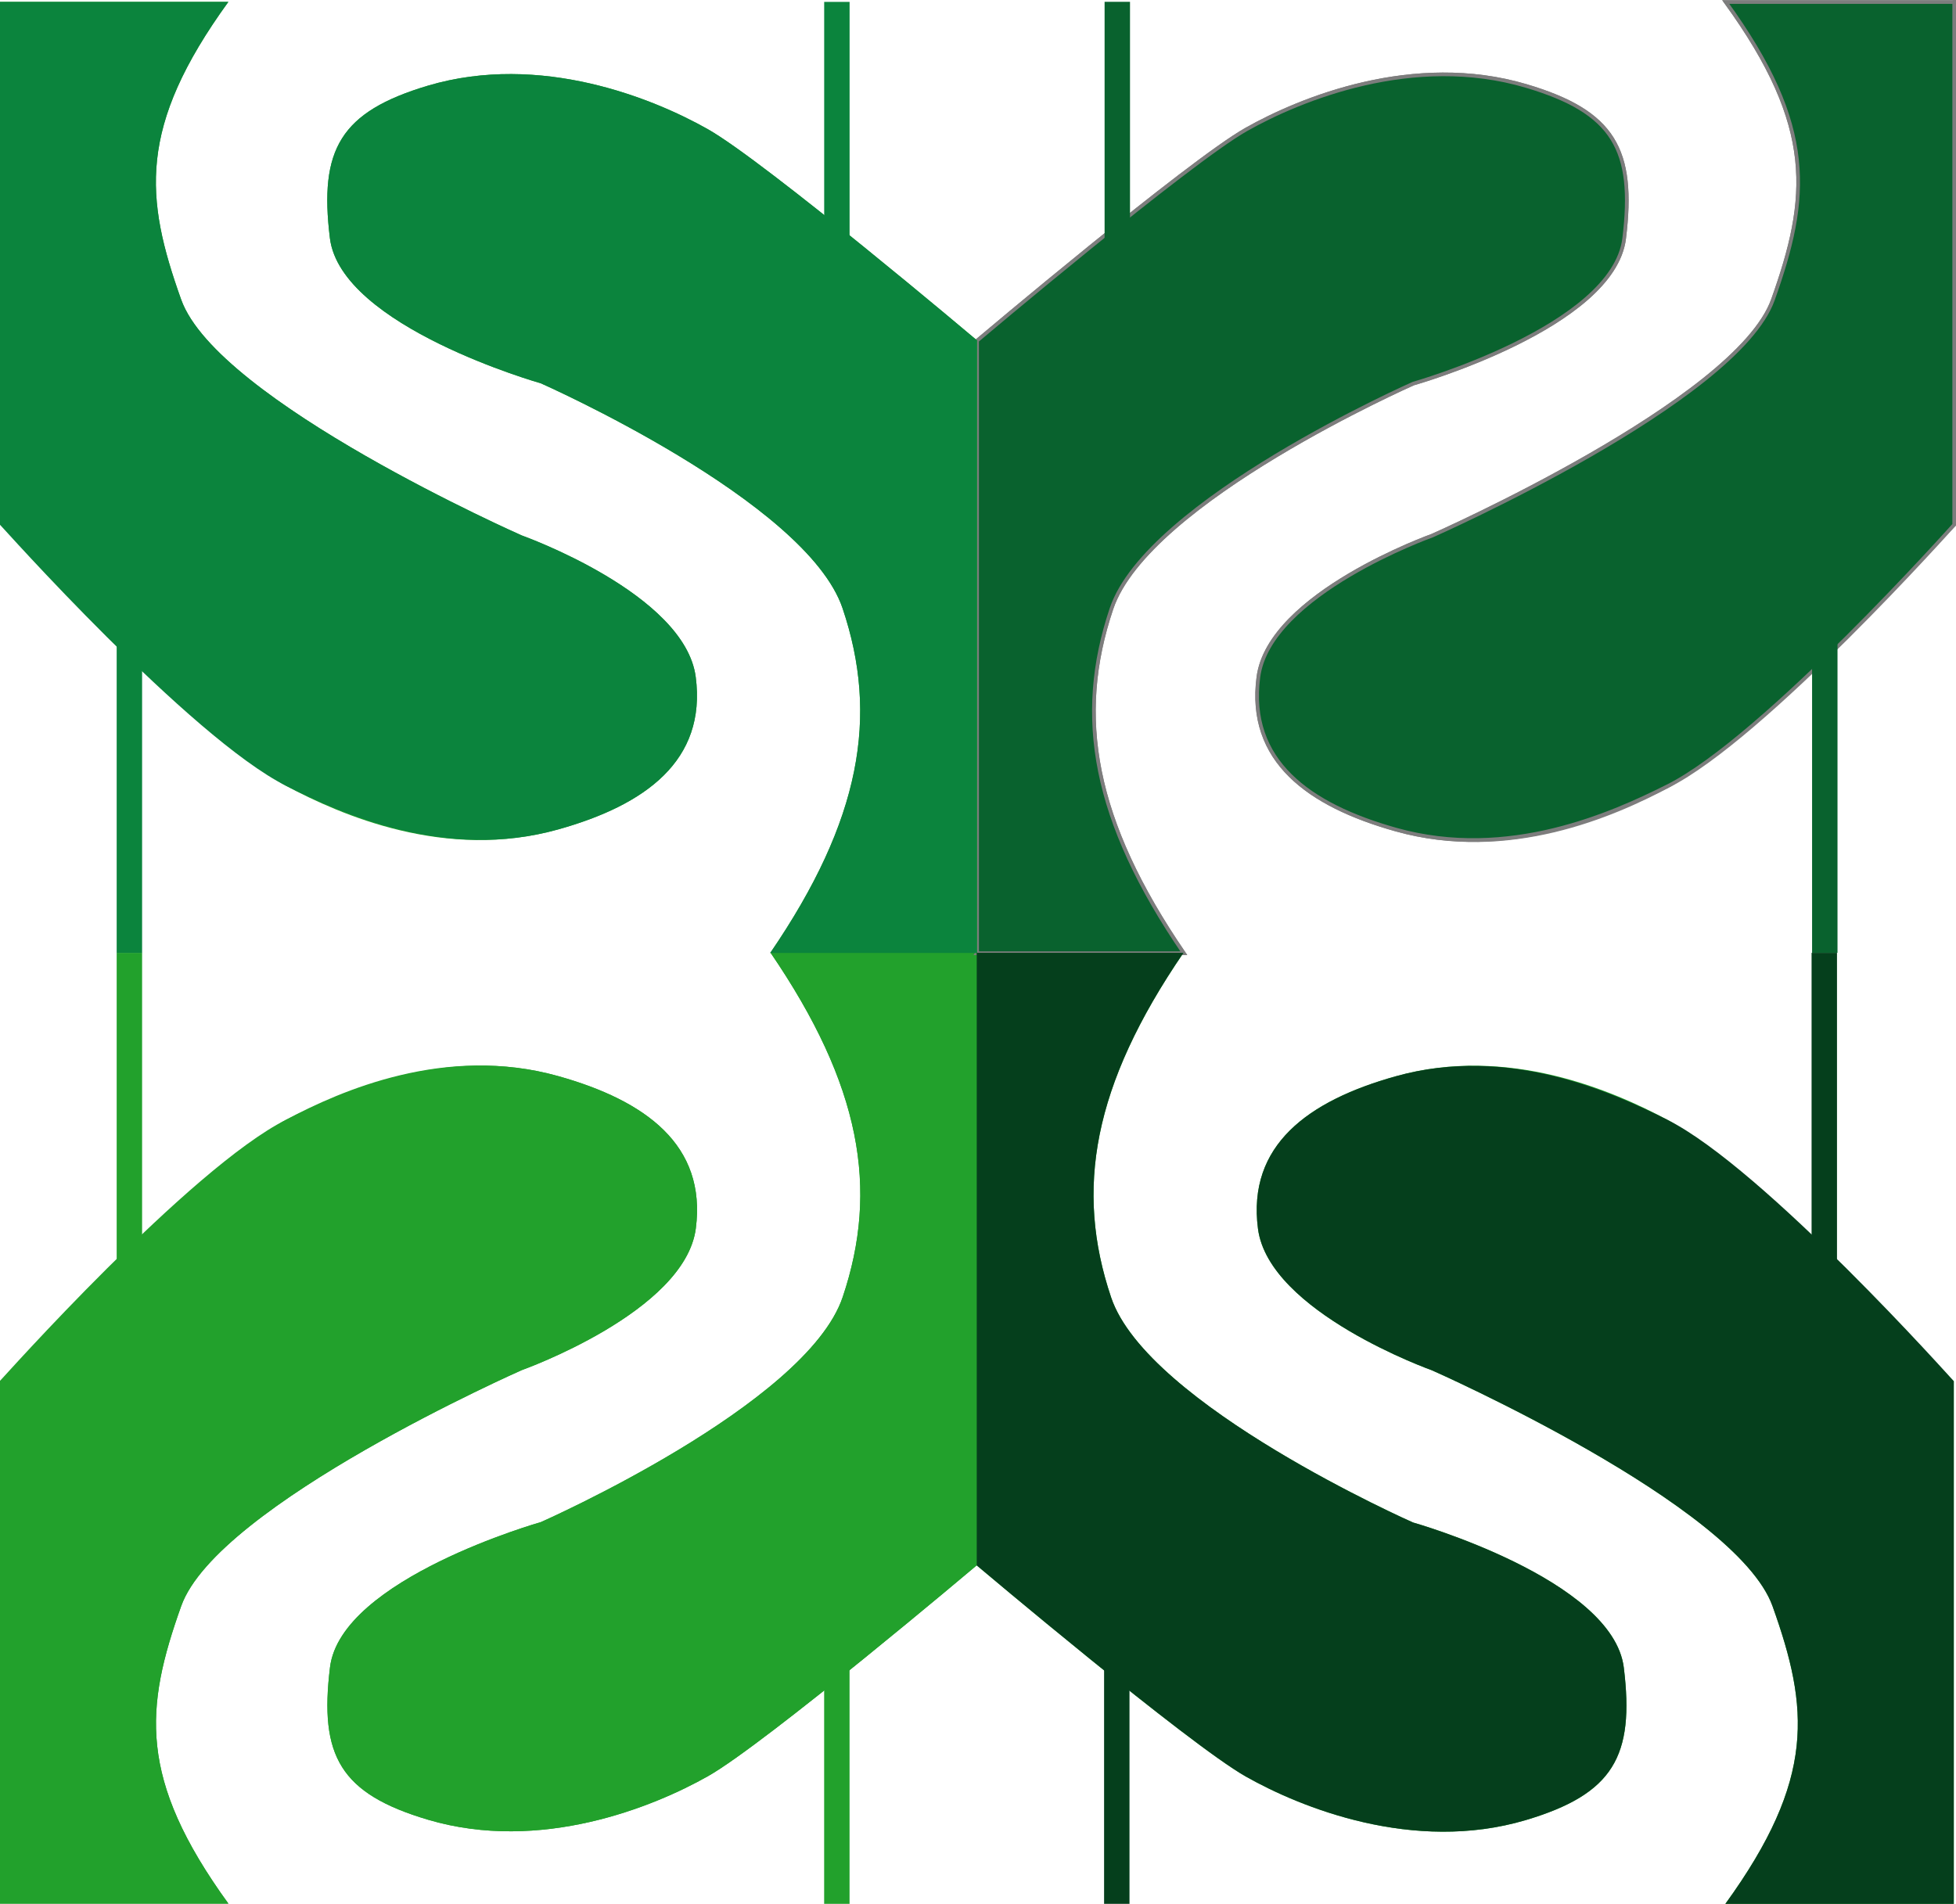
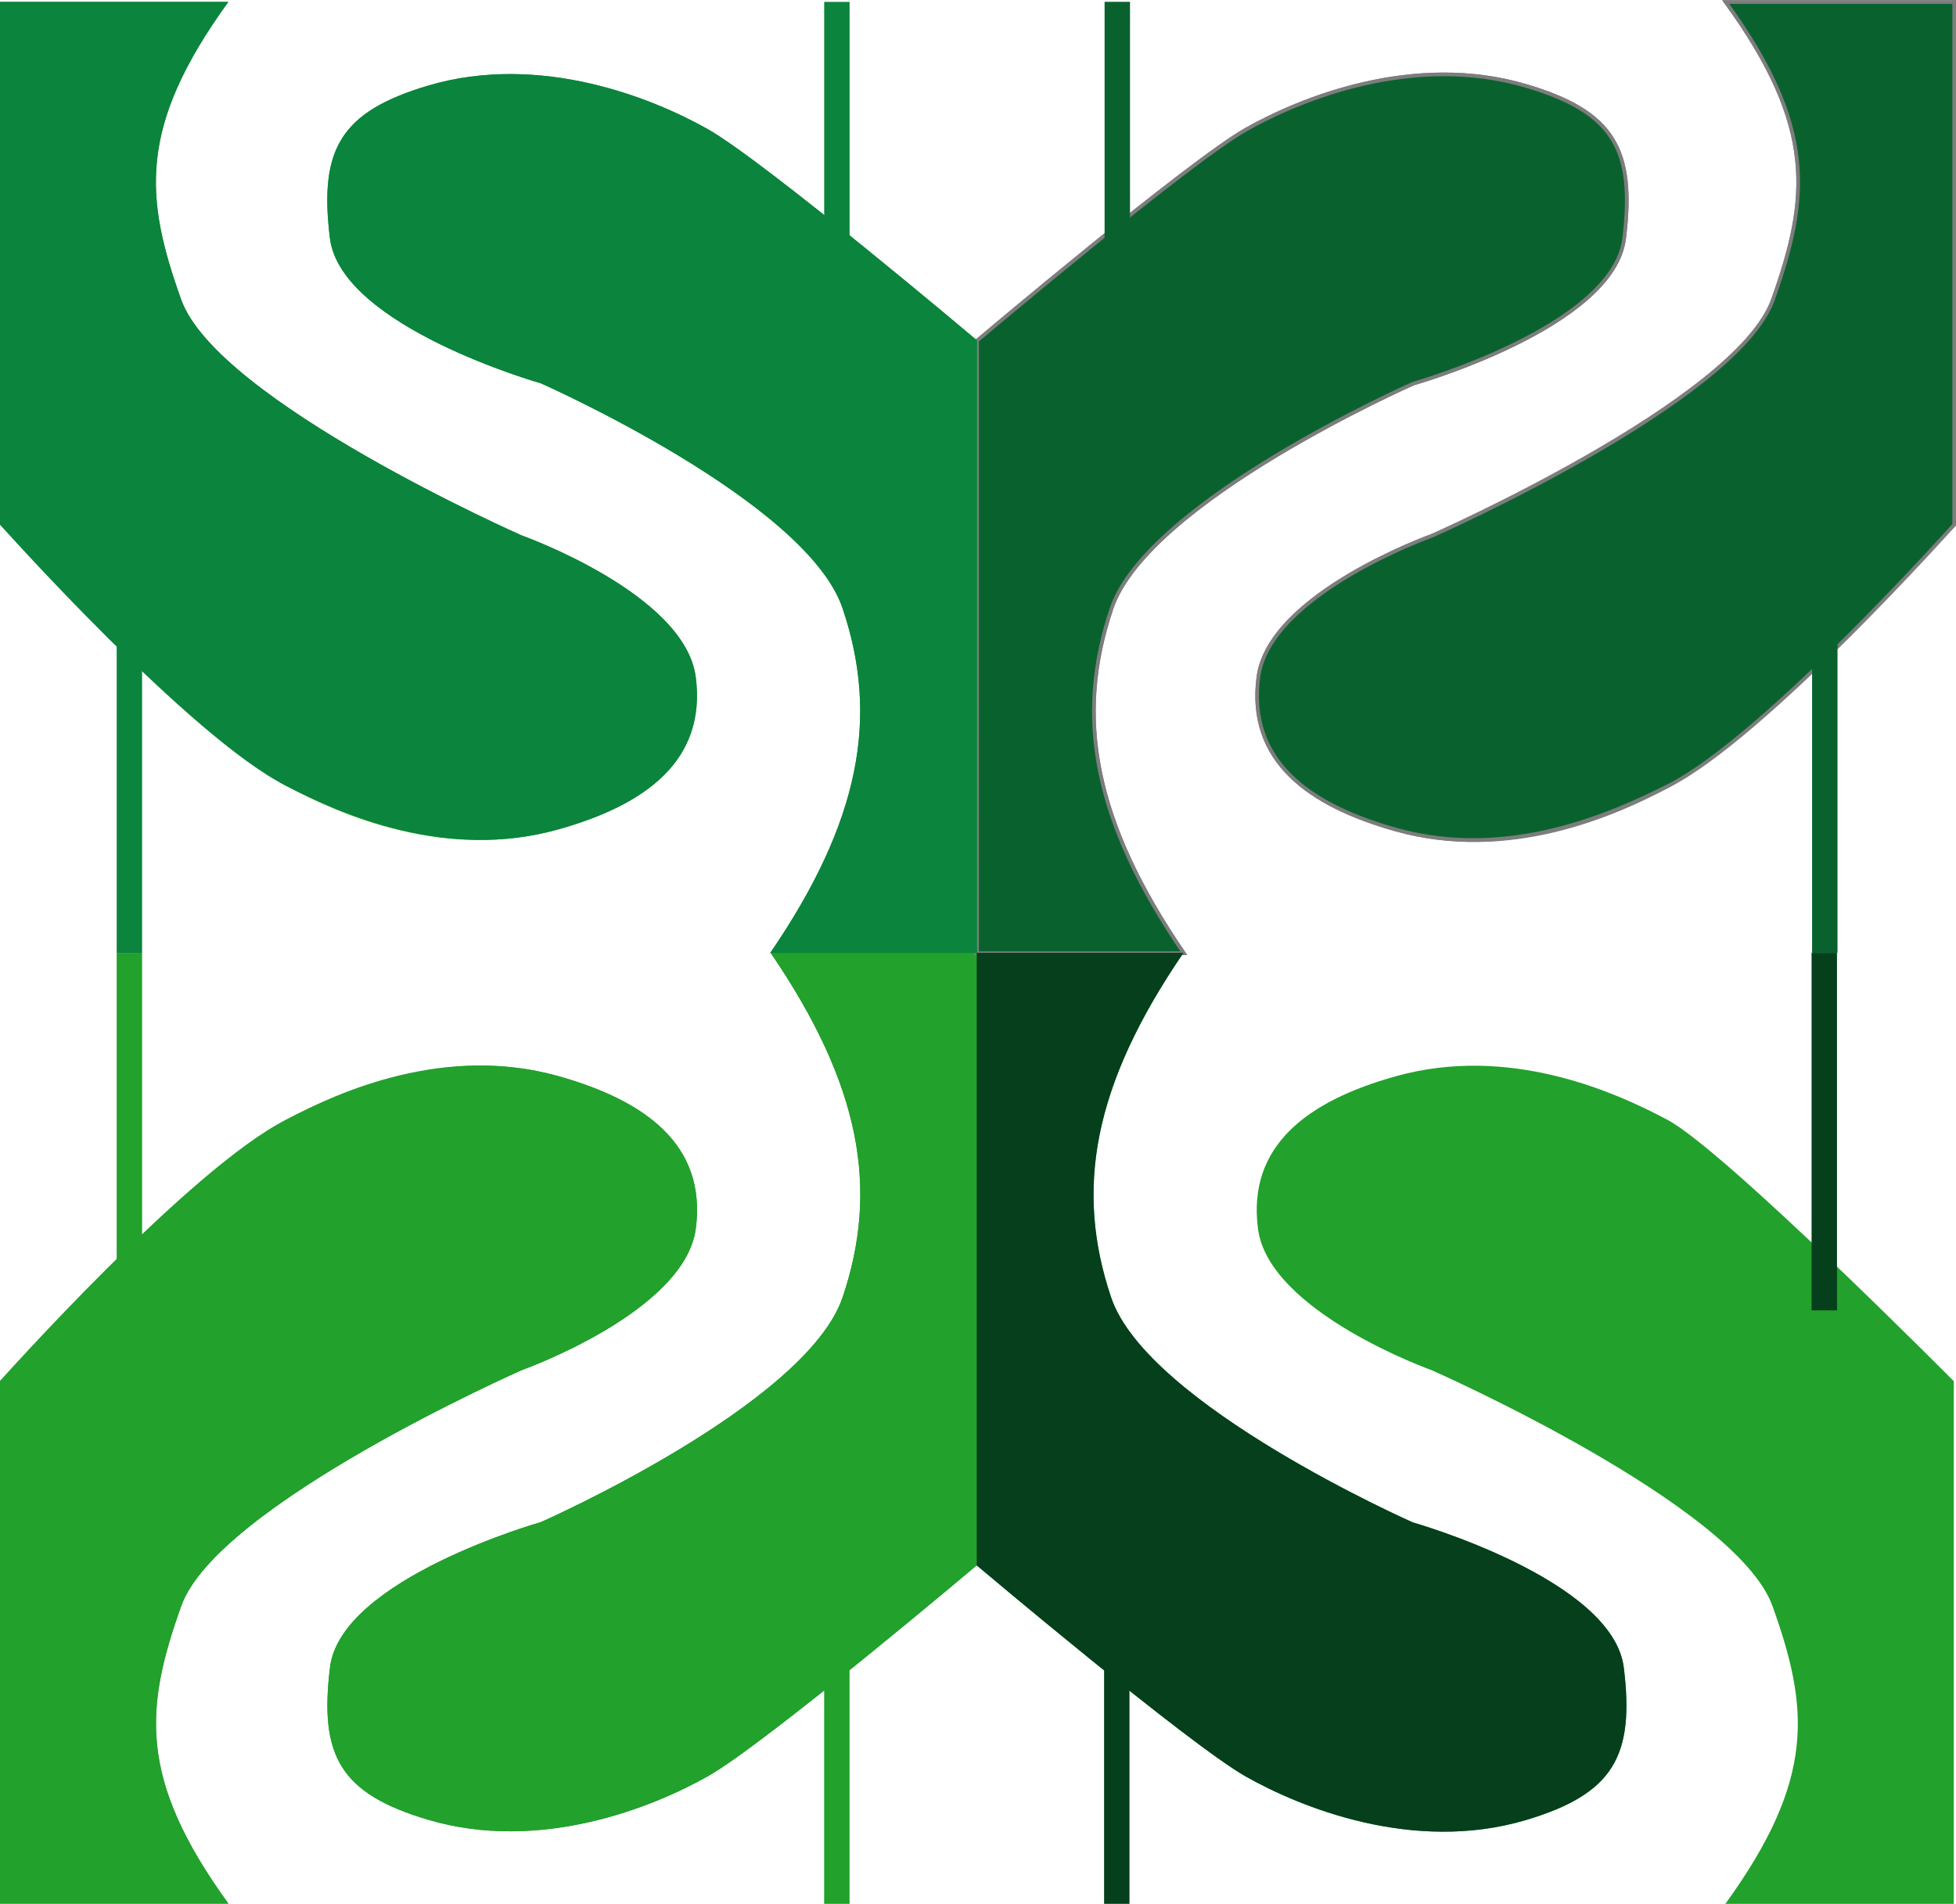
<svg xmlns="http://www.w3.org/2000/svg" id="Layer_1" data-name="Layer 1" viewBox="0 0 538.78 524.52">
  <defs>
    <style>.cls-1,.cls-12,.cls-2,.cls-9{fill:#22a12c;}.cls-1,.cls-11,.cls-4,.cls-5,.cls-8{fill-rule:evenodd;}.cls-2,.cls-3{stroke:#22a12c;}.cls-10,.cls-12,.cls-13,.cls-2,.cls-3,.cls-4,.cls-5,.cls-6,.cls-7,.cls-9{stroke-miterlimit:10;}.cls-10,.cls-12,.cls-13,.cls-2,.cls-3,.cls-6,.cls-7,.cls-9{stroke-width:7px;}.cls-10,.cls-13,.cls-3{fill:none;}.cls-4,.cls-7{fill:#919191;}.cls-4,.cls-5{stroke:#7d7d7d;}.cls-5{fill:#09622e;}.cls-6{fill:#424242;}.cls-6,.cls-7{stroke:#09622e;}.cls-8{fill:#0b843d;}.cls-10,.cls-9{stroke:#0b843d;}.cls-11{fill:#053f1c;}.cls-12,.cls-13{stroke:#053f1c;}</style>
  </defs>
  <title>isilogo</title>
  <path class="cls-1" d="M546.5,444.5V613.16s-58.24,49.18-74.12,58.17c-15,8.48-46.13,21.18-77.12,12-24.15-7.16-30-17.58-27-42s58.09-40,58.09-40,73.13-32.27,83.13-62,5.08-58.35-19.92-94.93h57Z" transform="translate(-277.36 -181.99)" />
  <path class="cls-1" d="M277.36,706.51V562.45s63-63.56,78.86-72c15-8,43.92-20.68,74.87-12,24.11,6.76,40.93,19,37.93,42s-47.91,39-47.91,39-83.85,37-93.83,65-12,47.52,13,82H277.36Z" transform="translate(-277.36 -181.99)" />
  <path class="cls-1" d="M546.5,444.5V613.16s-58.24,49.18-74.12,58.17c-15,8.48-46.13,21.18-77.12,12-24.15-7.16-30-17.58-27-42s58.09-40,58.09-40,73.13-32.27,83.13-62,5.08-58.35-19.92-94.93h57Z" transform="translate(-277.36 -181.99)" />
  <path class="cls-1" d="M277.36,706.51V562.45s52.4-58.74,78.86-72c15.17-7.62,43.92-20.68,74.87-12,24.11,6.76,40.93,19,37.93,42s-47.91,39-47.91,39-83.85,37-93.83,65-12,47.52,13,82H277.36Z" transform="translate(-277.36 -181.99)" />
  <line class="cls-2" x1="35.64" y1="262.51" x2="35.64" y2="361.01" />
  <line class="cls-3" x1="230.51" y1="456.55" x2="230.51" y2="524.52" />
  <path class="cls-4" d="M546.5,444.5V275.84s58.24-49.18,74.12-58.17c15-8.48,46.13-21.18,77.12-12,24.15,7.16,30,17.58,27,42s-58.09,40-58.09,40-73.13,32.27-83.13,62-5.08,58.35,19.92,94.93h-57Z" transform="translate(-277.36 -181.99)" />
  <path class="cls-4" d="M815.64,182.49V326.55s-63,63.56-78.86,72c-15,8-43.92,20.68-74.87,12-24.11-6.76-40.93-19-37.93-42s47.91-39,47.91-39,83.85-37,93.83-65,12-47.52-13-82h62.89Z" transform="translate(-277.36 -181.99)" />
  <path class="cls-5" d="M546.5,444.5V275.84s58.24-49.18,74.12-58.17c15-8.48,46.13-21.18,77.12-12,24.15,7.16,30,17.58,27,42s-58.09,40-58.09,40-73.13,32.27-83.13,62-5.08,58.35,19.92,94.93h-57Z" transform="translate(-277.36 -181.99)" />
  <path class="cls-5" d="M815.64,182.49V326.55s-52.4,58.74-78.86,72c-15.17,7.62-43.92,20.68-74.87,12-24.11-6.76-40.93-19-37.93-42s47.91-39,47.91-39,83.85-37,93.83-65,12-47.52-13-82h62.89Z" transform="translate(-277.36 -181.99)" />
  <line class="cls-6" x1="502.64" y1="262.51" x2="502.64" y2="164.01" />
  <line class="cls-7" x1="307.76" y1="68.47" x2="307.76" y2="0.5" />
  <path class="cls-1" d="M489.53,444.52c25-36.58,29.92-65.24,19.92-94.93s-83.13-62-83.13-62-55.09-15.58-58.09-40,2.89-34.81,27-42c31-9.19,62.12,3.51,77.12,12,15.88,9,74.12,58.17,74.12,58.17V444.52h-57Z" transform="translate(-277.36 -181.99)" />
  <path class="cls-1" d="M340.26,182.51c-25,34.51-23,54-13,82s93.83,65,93.83,65,44.92,16,47.91,39-13.82,35.26-37.93,42c-30.94,8.67-59.89-4-74.87-12-15.85-8.47-78.86-72-78.86-72V182.51h62.89Z" transform="translate(-277.36 -181.99)" />
  <path class="cls-8" d="M489.53,444.52c25-36.58,29.92-65.24,19.92-94.93s-83.13-62-83.13-62-55.09-15.58-58.09-40,2.89-34.81,27-42c31-9.19,62.12,3.51,77.12,12,15.88,9,74.12,58.17,74.12,58.17V444.52h-57Z" transform="translate(-277.36 -181.99)" />
  <path class="cls-8" d="M340.26,182.51c-25,34.51-23,54-13,82s93.83,65,93.83,65,44.92,16,47.91,39-13.82,35.26-37.93,42c-30.94,8.67-59.69-4.38-74.87-12-26.46-13.29-78.86-72-78.86-72V182.51h62.89Z" transform="translate(-277.36 -181.99)" />
  <line class="cls-9" x1="35.64" y1="262.53" x2="35.64" y2="164.03" />
  <line class="cls-10" x1="230.52" y1="68.49" x2="230.52" y2="0.52" />
  <path class="cls-1" d="M603.34,444.5c-25,36.58-29.92,65.24-19.92,94.93s83.13,62,83.13,62,55.09,15.58,58.09,40-2.89,34.81-27,42c-31,9.19-62.12-3.51-77.12-12-15.88-9-74.12-58.17-74.12-58.17V444.5h57Z" transform="translate(-277.36 -181.99)" />
  <path class="cls-1" d="M752.61,706.51c25-34.51,23-54,13-82s-93.83-65-93.83-65-44.92-16-47.91-39,13.82-35.26,37.93-42c30.94-8.67,59.89,4,74.87,12,15.85,8.47,78.86,72,78.86,72V706.51H752.61Z" transform="translate(-277.36 -181.99)" />
  <path class="cls-11" d="M603.34,444.5c-25,36.58-29.92,65.24-19.92,94.93s83.13,62,83.13,62,55.09,15.58,58.09,40-2.89,34.81-27,42c-31,9.19-62.12-3.51-77.12-12-15.88-9-74.12-58.17-74.12-58.17V444.5h57Z" transform="translate(-277.36 -181.99)" />
-   <path class="cls-11" d="M752.61,706.51c25-34.51,23-54,13-82s-93.83-65-93.83-65-44.92-16-47.91-39,13.82-35.26,37.93-42c30.94-8.67,59.69,4.38,74.87,12,26.46,13.29,78.86,72,78.86,72V706.51H752.61Z" transform="translate(-277.36 -181.99)" />
  <line class="cls-12" x1="502.5" y1="262.51" x2="502.5" y2="361.01" />
  <line class="cls-13" x1="307.62" y1="456.55" x2="307.62" y2="524.52" />
</svg>